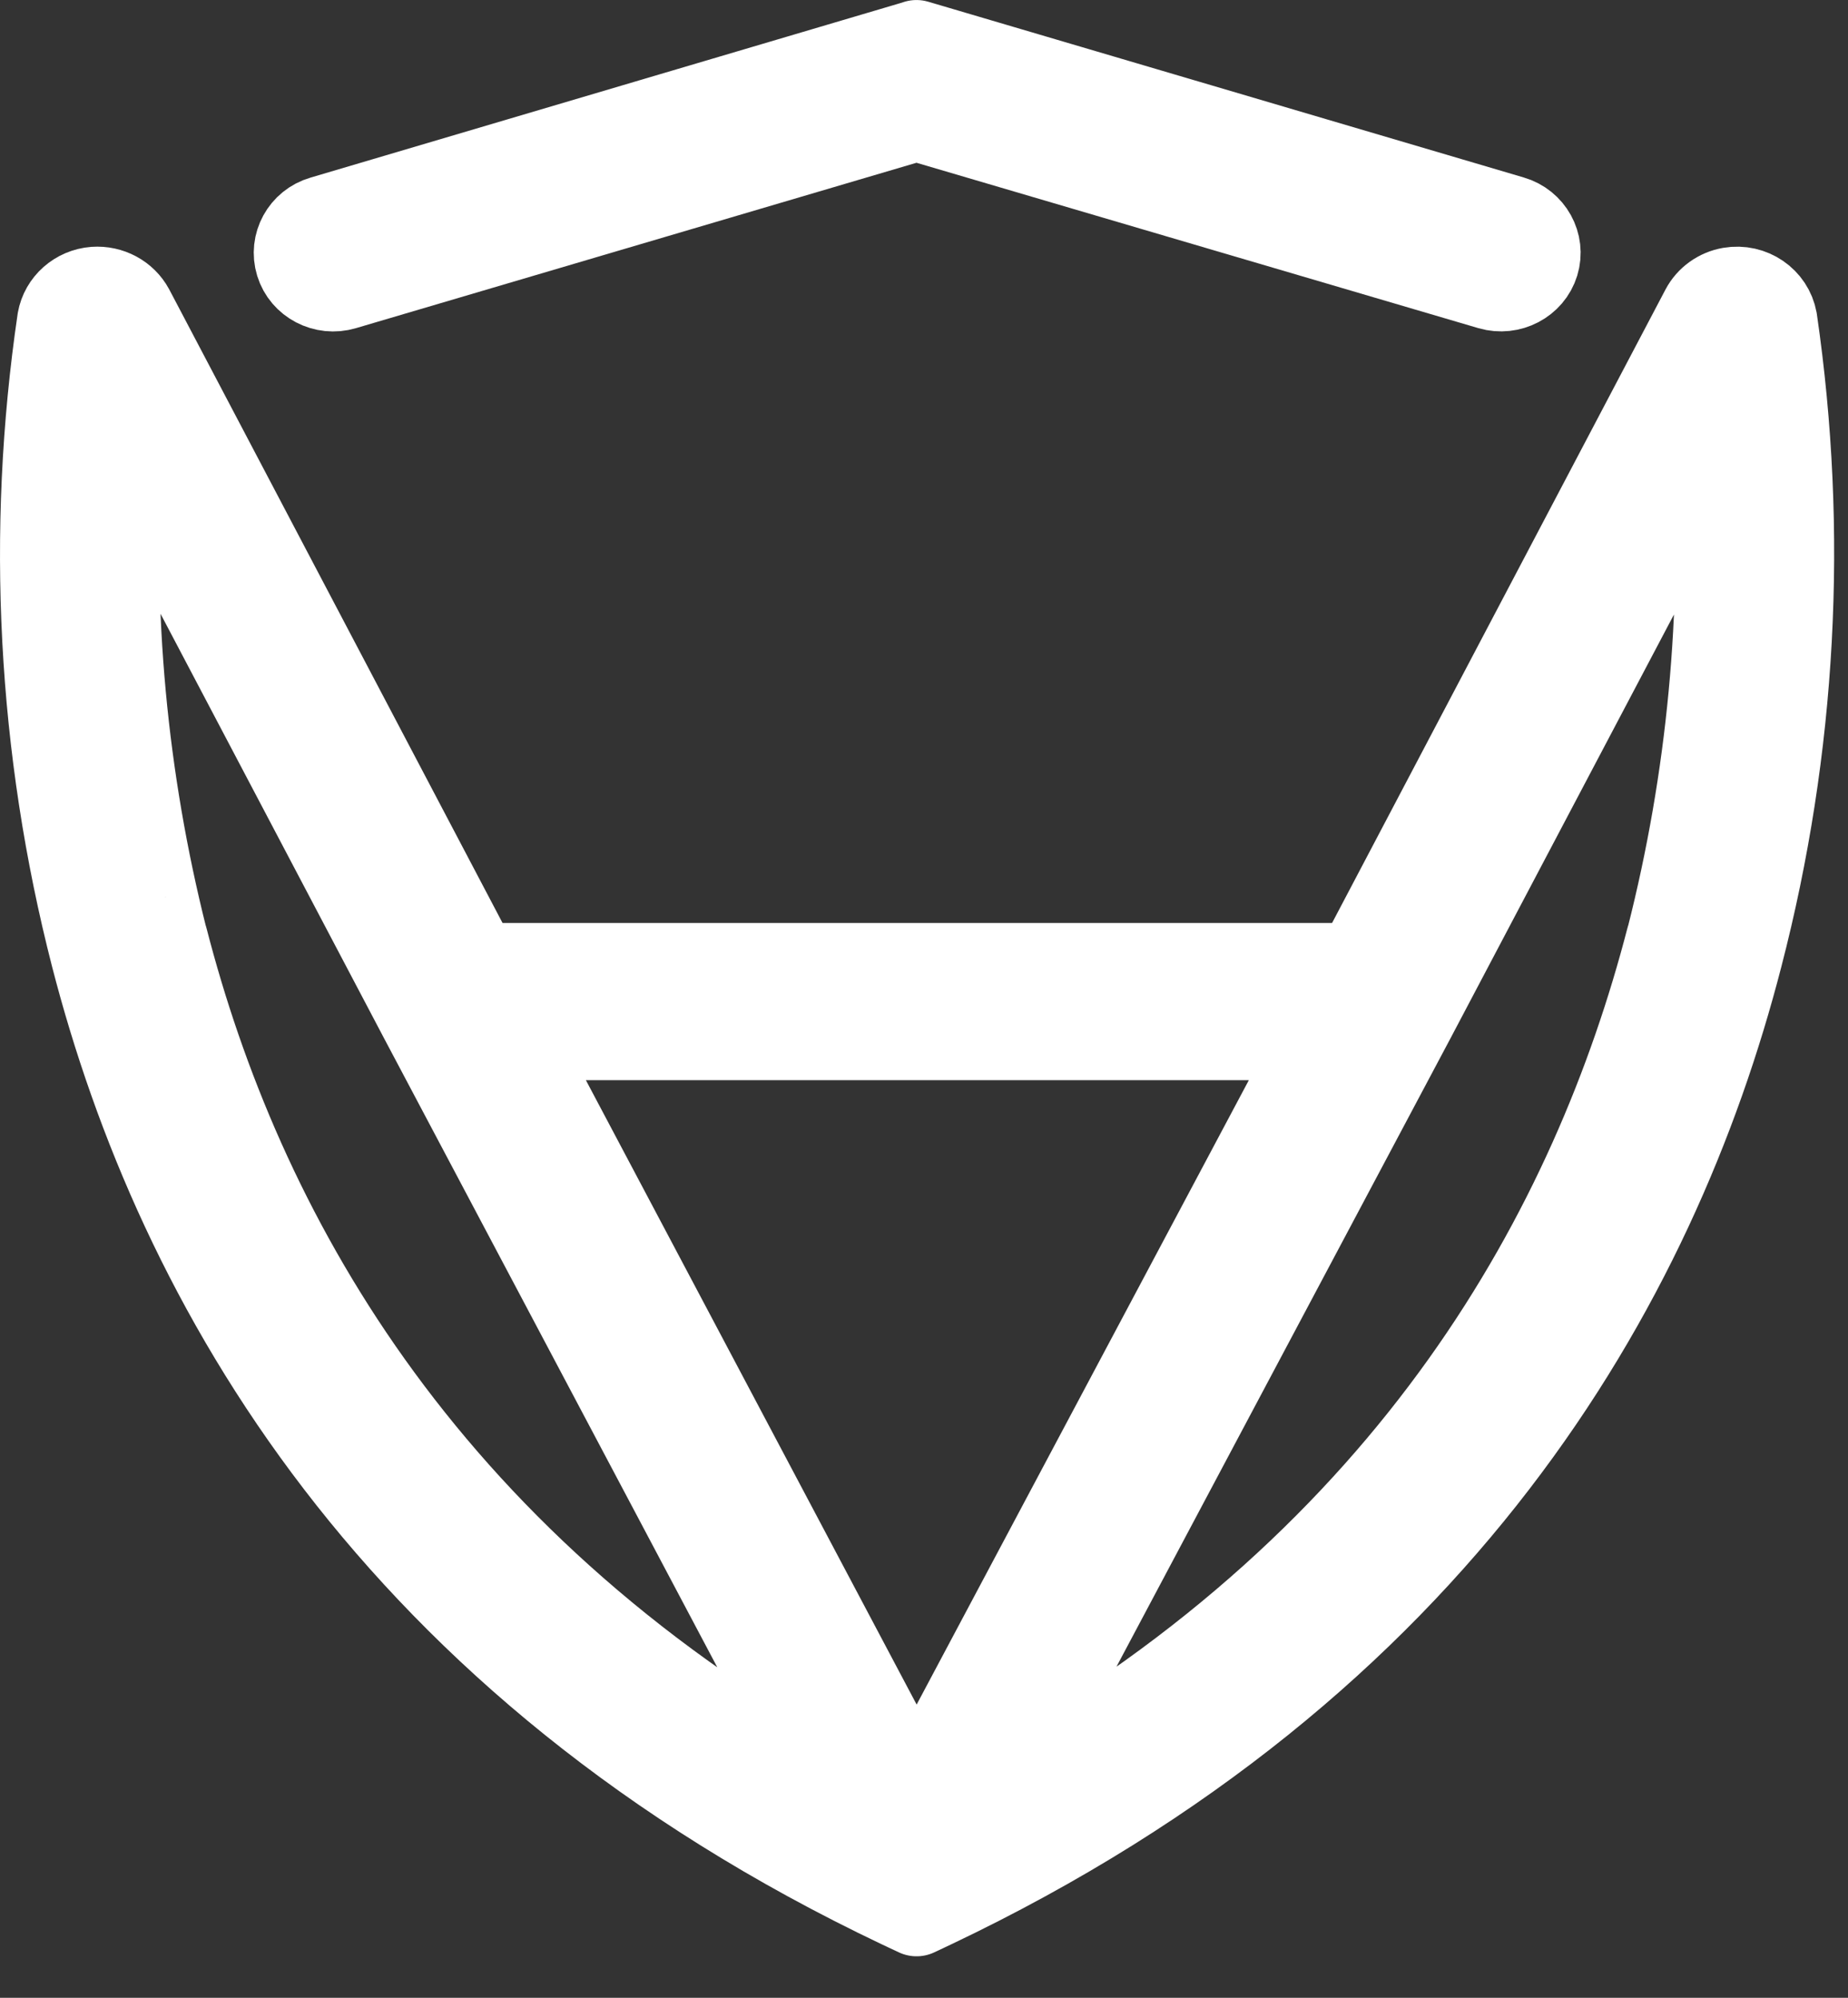
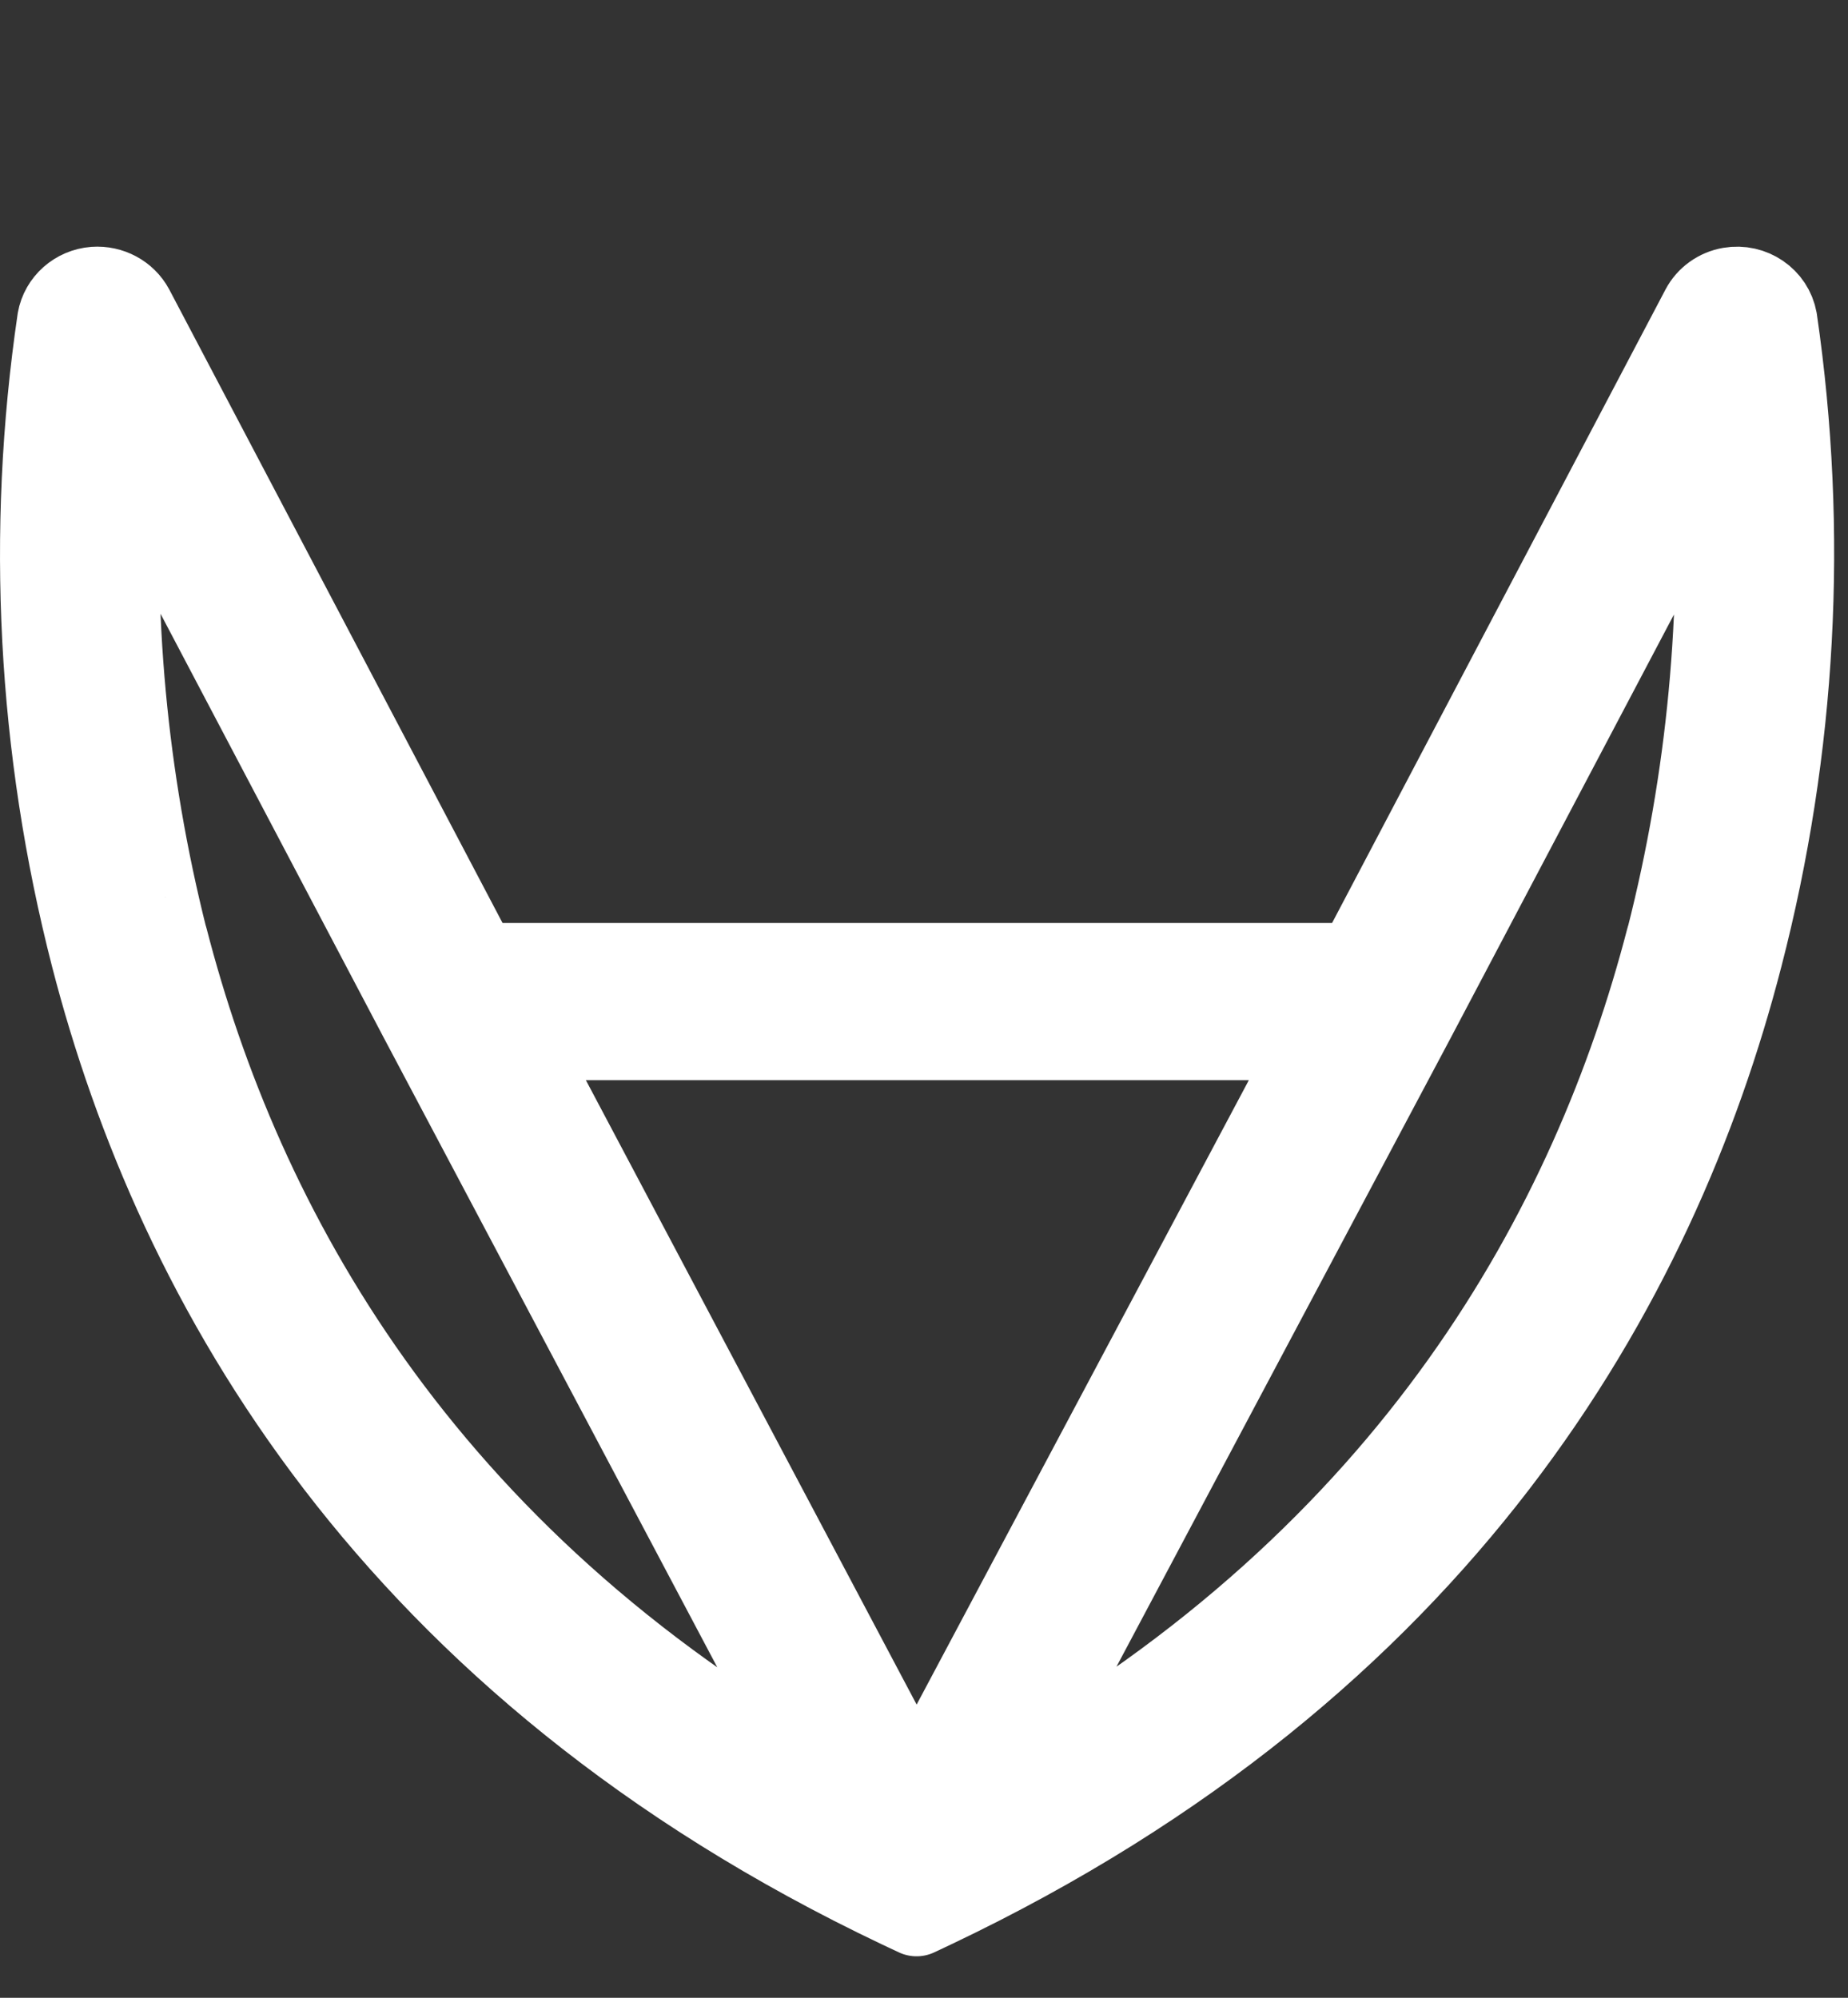
<svg xmlns="http://www.w3.org/2000/svg" width="37" height="40" viewBox="0 0 37 40" fill="none">
  <rect x="0" y="0" width="37" height="40" fill="#333333" stroke="none" />
-   <path fill-rule="evenodd" clip-rule="evenodd" d="M18.349 0.835L30.272 4.354C30.672 4.47 30.9 4.884 30.781 5.274C30.661 5.664 30.236 5.886 29.836 5.77L18.349 2.389L6.891 5.77C6.491 5.889 6.066 5.667 5.947 5.277C5.827 4.887 6.052 4.473 6.452 4.357L18.349 0.837V0.835Z" fill="white" stroke="white" stroke-width="1.669" stroke-linejoin="round" />
  <path fill-rule="evenodd" clip-rule="evenodd" d="M35.55 6.405C35.475 5.991 35.07 5.712 34.642 5.785C34.403 5.826 34.195 5.975 34.084 6.186L27.174 19.315H9.558L2.651 6.186C2.504 5.913 2.204 5.753 1.89 5.775C1.534 5.802 1.24 6.062 1.179 6.405C0.554 10.655 0.781 14.984 1.851 19.147C3.546 25.717 7.827 33.335 18.017 38.178L18.351 38.335L18.684 38.178C28.869 33.335 33.161 25.725 34.856 19.153C35.937 14.987 36.17 10.658 35.55 6.405ZM3.323 18.79C2.515 15.582 2.207 12.277 2.415 8.98L8.421 20.387L16.564 35.758C8.374 31.145 4.81 24.55 3.326 18.79H3.323ZM18.351 35.909L10.344 20.793H26.393L18.351 35.909ZM33.392 18.79C31.9 24.545 28.33 31.139 20.143 35.752L28.31 20.387L34.322 8.985C34.522 12.28 34.211 15.585 33.395 18.79H33.392Z" fill="white" stroke="white" stroke-width="1.669" stroke-linejoin="round" />
</svg>